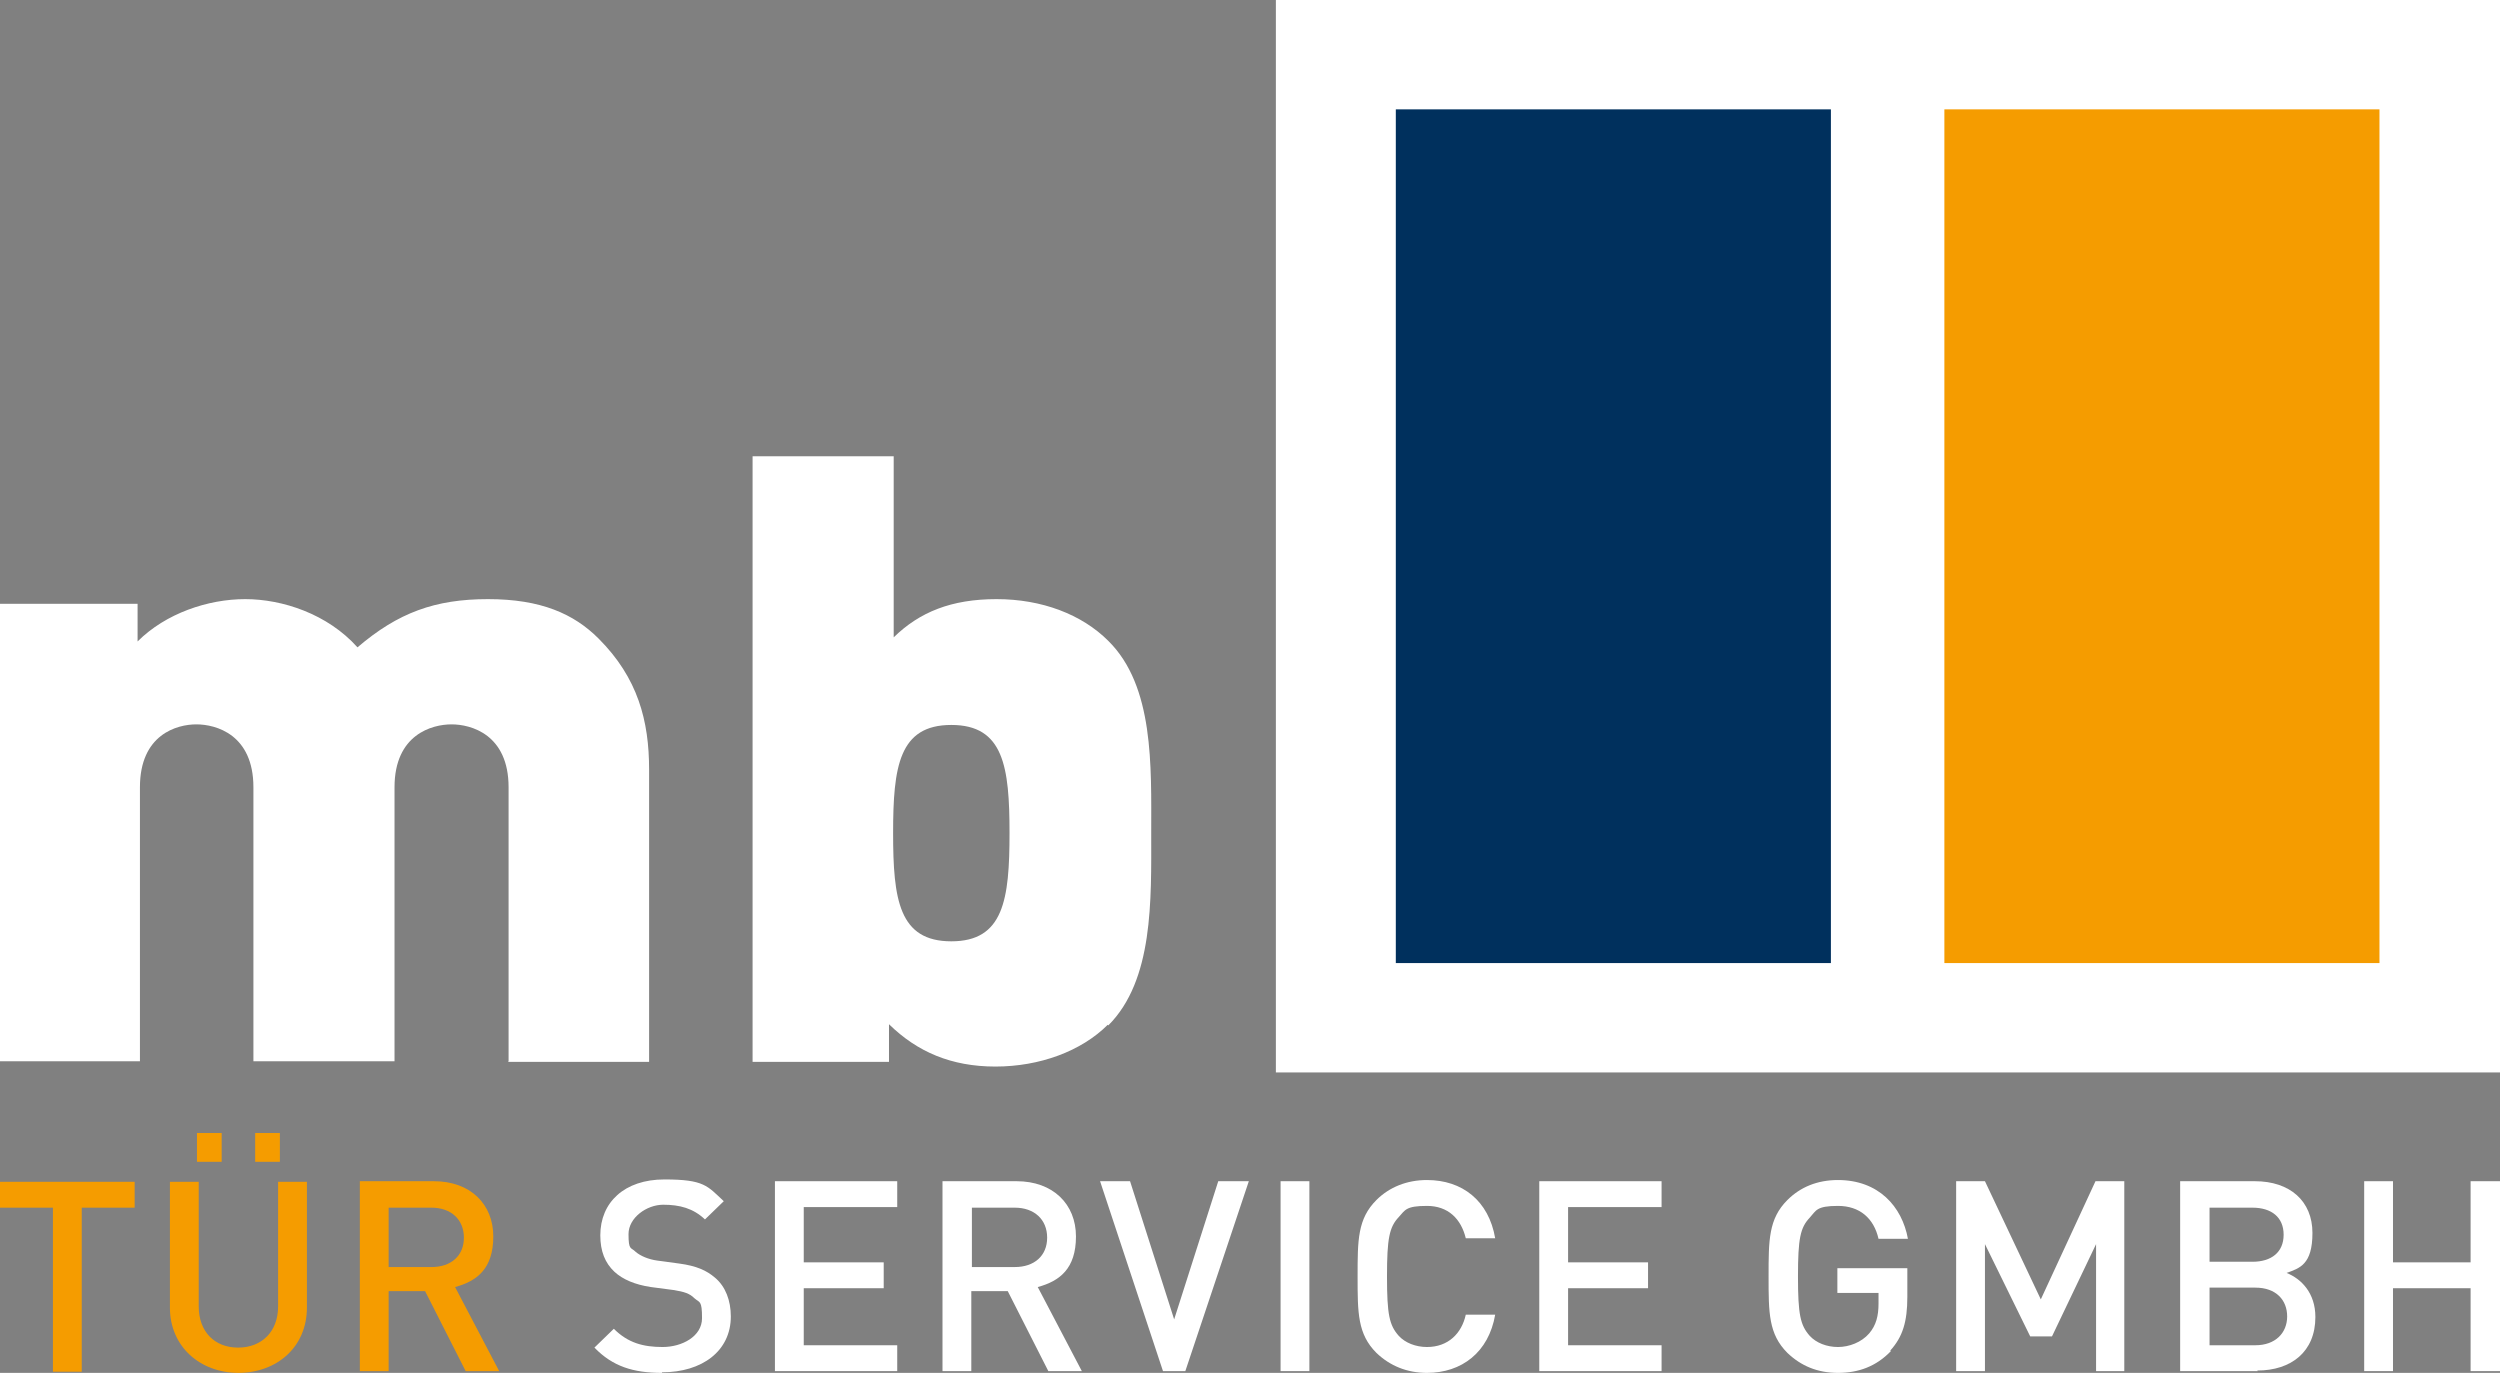
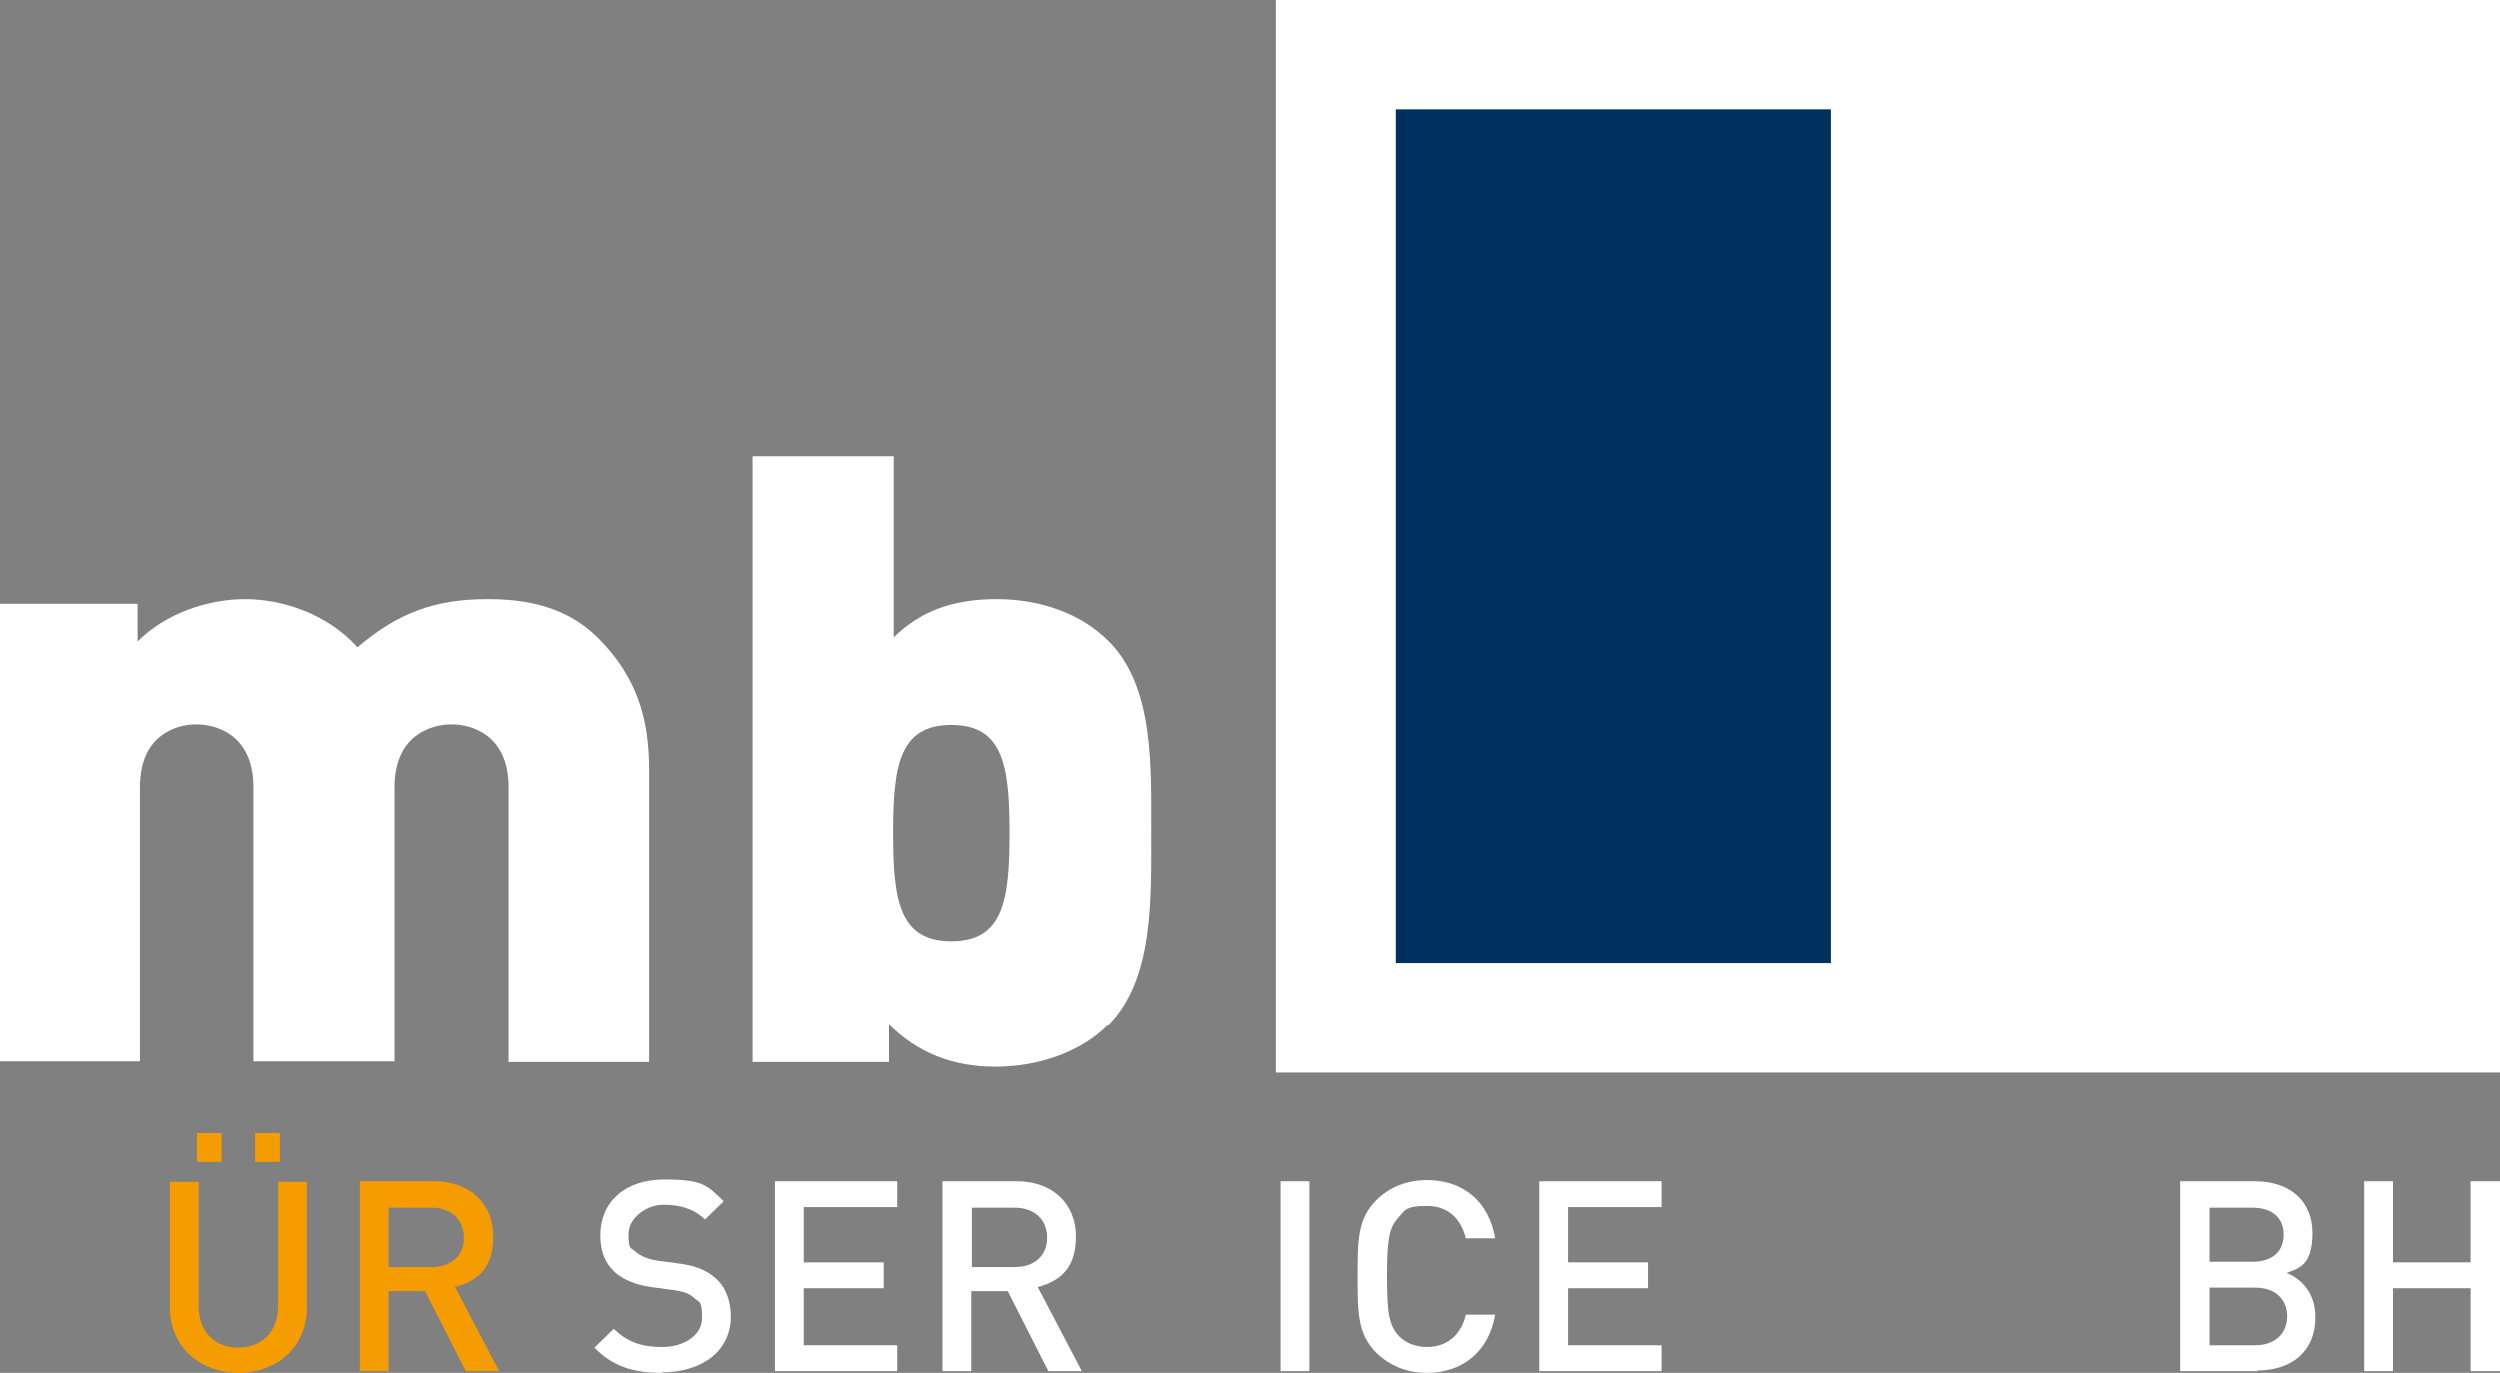
<svg xmlns="http://www.w3.org/2000/svg" id="Ebene_1" data-name="Ebene 1" version="1.1" viewBox="0 0 425.2 233.5">
  <rect x="0" y="0" width="425.2" height="233.5" fill="#808080" stroke="none" />
  <defs>
    <style>
      .cls-1 {
        fill: #00305d;
      }

      .cls-1, .cls-2, .cls-3 {
        stroke-width: 0px;
      }

      .cls-2 {
        fill: #f59c00;
      }

      .cls-3 {
        fill: #fff;
      }
    </style>
  </defs>
-   <path class="cls-2" d="M13.9,205.4v27.9h-4.9v-27.9H0v-4.4h22.9v4.4h-9Z" />
  <path class="cls-2" d="M40.6,233.5c-6.6,0-11.7-4.5-11.7-11.1v-21.4h4.9v21.2c0,4.3,2.7,7,6.7,7s6.8-2.7,6.8-7v-21.2h4.9v21.4c0,6.7-5.1,11.1-11.7,11.1h0ZM33.5,197.6v-4.9h4.2v4.9h-4.2ZM43.4,197.6v-4.9h4.2v4.9h-4.2Z" />
  <path class="cls-2" d="M79.2,233.2l-6.9-13.6h-6.2v13.6h-4.9v-32.3h12.6c6.2,0,10.1,3.9,10.1,9.4s-2.8,7.6-6.5,8.6l7.5,14.3h-5.8ZM73.4,205.4h-7.3v10.1h7.3c3.3,0,5.5-1.9,5.5-5s-2.2-5.1-5.5-5.1Z" />
-   <path class="cls-3" d="M112.6,233.5c-4.9,0-8.4-1.1-11.5-4.3l3.3-3.2c2.4,2.4,5,3.1,8.3,3.1s6.7-1.8,6.7-4.9-.4-2.6-1.3-3.4c-.8-.8-1.7-1.1-3.6-1.4l-3.8-.5c-2.7-.4-4.8-1.3-6.2-2.6-1.6-1.5-2.4-3.5-2.4-6.2,0-5.6,4.1-9.5,10.9-9.5s7.3,1.1,10.1,3.7l-3.2,3.1c-2-1.9-4.3-2.5-7.1-2.5s-5.9,2.2-5.9,5,.4,2.2,1.2,3c.8.7,2.2,1.3,3.7,1.5l3.7.5c3,.4,4.7,1.2,6.1,2.4,1.8,1.5,2.7,3.9,2.7,6.6,0,5.9-4.9,9.5-11.7,9.5h0Z" />
+   <path class="cls-3" d="M112.6,233.5c-4.9,0-8.4-1.1-11.5-4.3l3.3-3.2c2.4,2.4,5,3.1,8.3,3.1s6.7-1.8,6.7-4.9-.4-2.6-1.3-3.4c-.8-.8-1.7-1.1-3.6-1.4l-3.8-.5c-2.7-.4-4.8-1.3-6.2-2.6-1.6-1.5-2.4-3.5-2.4-6.2,0-5.6,4.1-9.5,10.9-9.5s7.3,1.1,10.1,3.7l-3.2,3.1c-2-1.9-4.3-2.5-7.1-2.5s-5.9,2.2-5.9,5,.4,2.2,1.2,3c.8.7,2.2,1.3,3.7,1.5l3.7.5c3,.4,4.7,1.2,6.1,2.4,1.8,1.5,2.7,3.9,2.7,6.6,0,5.9-4.9,9.5-11.7,9.5h0" />
  <path class="cls-3" d="M131.8,233.2v-32.3h20.8v4.4h-15.9v9.4h13.6v4.4h-13.6v9.7h15.9v4.4h-20.8Z" />
  <path class="cls-3" d="M178.3,233.2l-6.9-13.6h-6.2v13.6h-4.9v-32.3h12.6c6.2,0,10.1,3.9,10.1,9.4s-2.8,7.6-6.5,8.6l7.5,14.3h-5.8ZM172.6,205.4h-7.3v10.1h7.3c3.3,0,5.5-1.9,5.5-5s-2.2-5.1-5.5-5.1Z" />
-   <path class="cls-3" d="M201.7,233.2h-3.9l-10.7-32.3h5.1l7.5,23.5,7.5-23.5h5.2l-10.8,32.3h0Z" />
  <path class="cls-3" d="M217.8,233.2v-32.3h4.9v32.3h-4.9Z" />
  <path class="cls-3" d="M242.7,233.5c-3.4,0-6.3-1.2-8.6-3.4-3.2-3.2-3.2-6.8-3.2-13s0-9.8,3.2-13c2.2-2.2,5.2-3.4,8.6-3.4,6,0,10.5,3.5,11.6,9.9h-5c-.8-3.3-3-5.5-6.6-5.5s-3.7.7-4.8,1.9c-1.6,1.7-2,3.6-2,10.1s.4,8.3,2,10.1c1.1,1.2,2.9,1.9,4.8,1.9,3.6,0,5.9-2.3,6.6-5.5h5c-1.1,6.4-5.7,9.9-11.6,9.9h0Z" />
  <path class="cls-3" d="M261.8,233.2v-32.3h20.8v4.4h-15.9v9.4h13.6v4.4h-13.6v9.7h15.9v4.4h-20.8Z" />
-   <path class="cls-3" d="M321.6,229.8c-2.5,2.6-5.5,3.7-9,3.7s-6.3-1.2-8.6-3.4c-3.2-3.2-3.2-6.8-3.2-13s0-9.8,3.2-13c2.2-2.2,5.1-3.4,8.6-3.4,6.9,0,10.9,4.5,11.9,10h-5c-.8-3.5-3.2-5.6-6.9-5.6s-3.7.8-4.8,2c-1.6,1.7-2,3.5-2,10s.4,8.3,2,10.1c1.1,1.2,2.9,1.9,4.8,1.9s4-.8,5.3-2.3c1.2-1.4,1.6-3,1.6-5.1v-1.8h-7v-4.2h11.9v4.9c0,4.2-.8,6.8-2.9,9.1h0Z" />
-   <path class="cls-3" d="M356.5,233.2v-21.6l-7.5,15.7h-3.7l-7.7-15.7v21.6h-4.9v-32.3h4.9l9.5,20.1,9.3-20.1h4.9v32.3h-4.9,0Z" />
  <path class="cls-3" d="M384,233.2h-13.2v-32.3h12.7c6,0,9.8,3.4,9.8,8.8s-2.2,6-4.4,6.8c2.5,1,4.9,3.4,4.9,7.5,0,5.9-4.1,9.1-9.9,9.1h0ZM383.1,205.4h-7.3v9.2h7.3c3.2,0,5.3-1.6,5.3-4.6s-2.1-4.6-5.3-4.6h0ZM383.6,219h-7.8v9.8h7.8c3.4,0,5.4-2.1,5.4-4.9s-1.9-4.9-5.4-4.9Z" />
  <path class="cls-3" d="M420.2,233.2v-14.1h-13.2v14.1h-4.9v-32.3h4.9v13.8h13.2v-13.8h5v32.3h-5Z" />
  <g>
    <path class="cls-3" d="M86.5,180.5v-46.6c0-9-6.4-10.7-9.7-10.7s-9.7,1.7-9.7,10.7v46.6h-24v-46.6c0-9-6.4-10.7-9.7-10.7s-9.6,1.7-9.6,10.7v46.6H0v-77.8h23.4v6.4c4.8-4.8,12-7.2,18.3-7.2s14,2.5,19.1,8.2c6.9-5.9,13.2-8.2,22.2-8.2s14.6,2.5,18.8,6.7c6.7,6.7,8.6,14,8.6,22.3v49.7h-24Z" />
    <path class="cls-3" d="M188.4,174.3c-4.5,4.5-11.6,7.1-19.1,7.1s-13.3-2.5-18.1-7.2v6.4h-23.2v-103h24v30.8c4.4-4.3,9.8-6.5,17.5-6.5s14.5,2.6,19,7.1c7.8,7.7,7.3,21.3,7.3,32.7s.4,25-7.3,32.7h0ZM161.8,123.3c-8.9,0-9.9,7.1-9.9,18.4s1,18.4,9.9,18.4,9.9-7.1,9.9-18.4-1-18.4-9.9-18.4Z" />
  </g>
  <g>
    <rect class="cls-3" x="217" y="0" width="208.2" height="182.4" />
    <g>
      <rect class="cls-1" x="237.4" y="18.6" width="74" height="145.2" />
-       <rect class="cls-2" x="330.7" y="18.6" width="74" height="145.2" />
    </g>
  </g>
</svg>